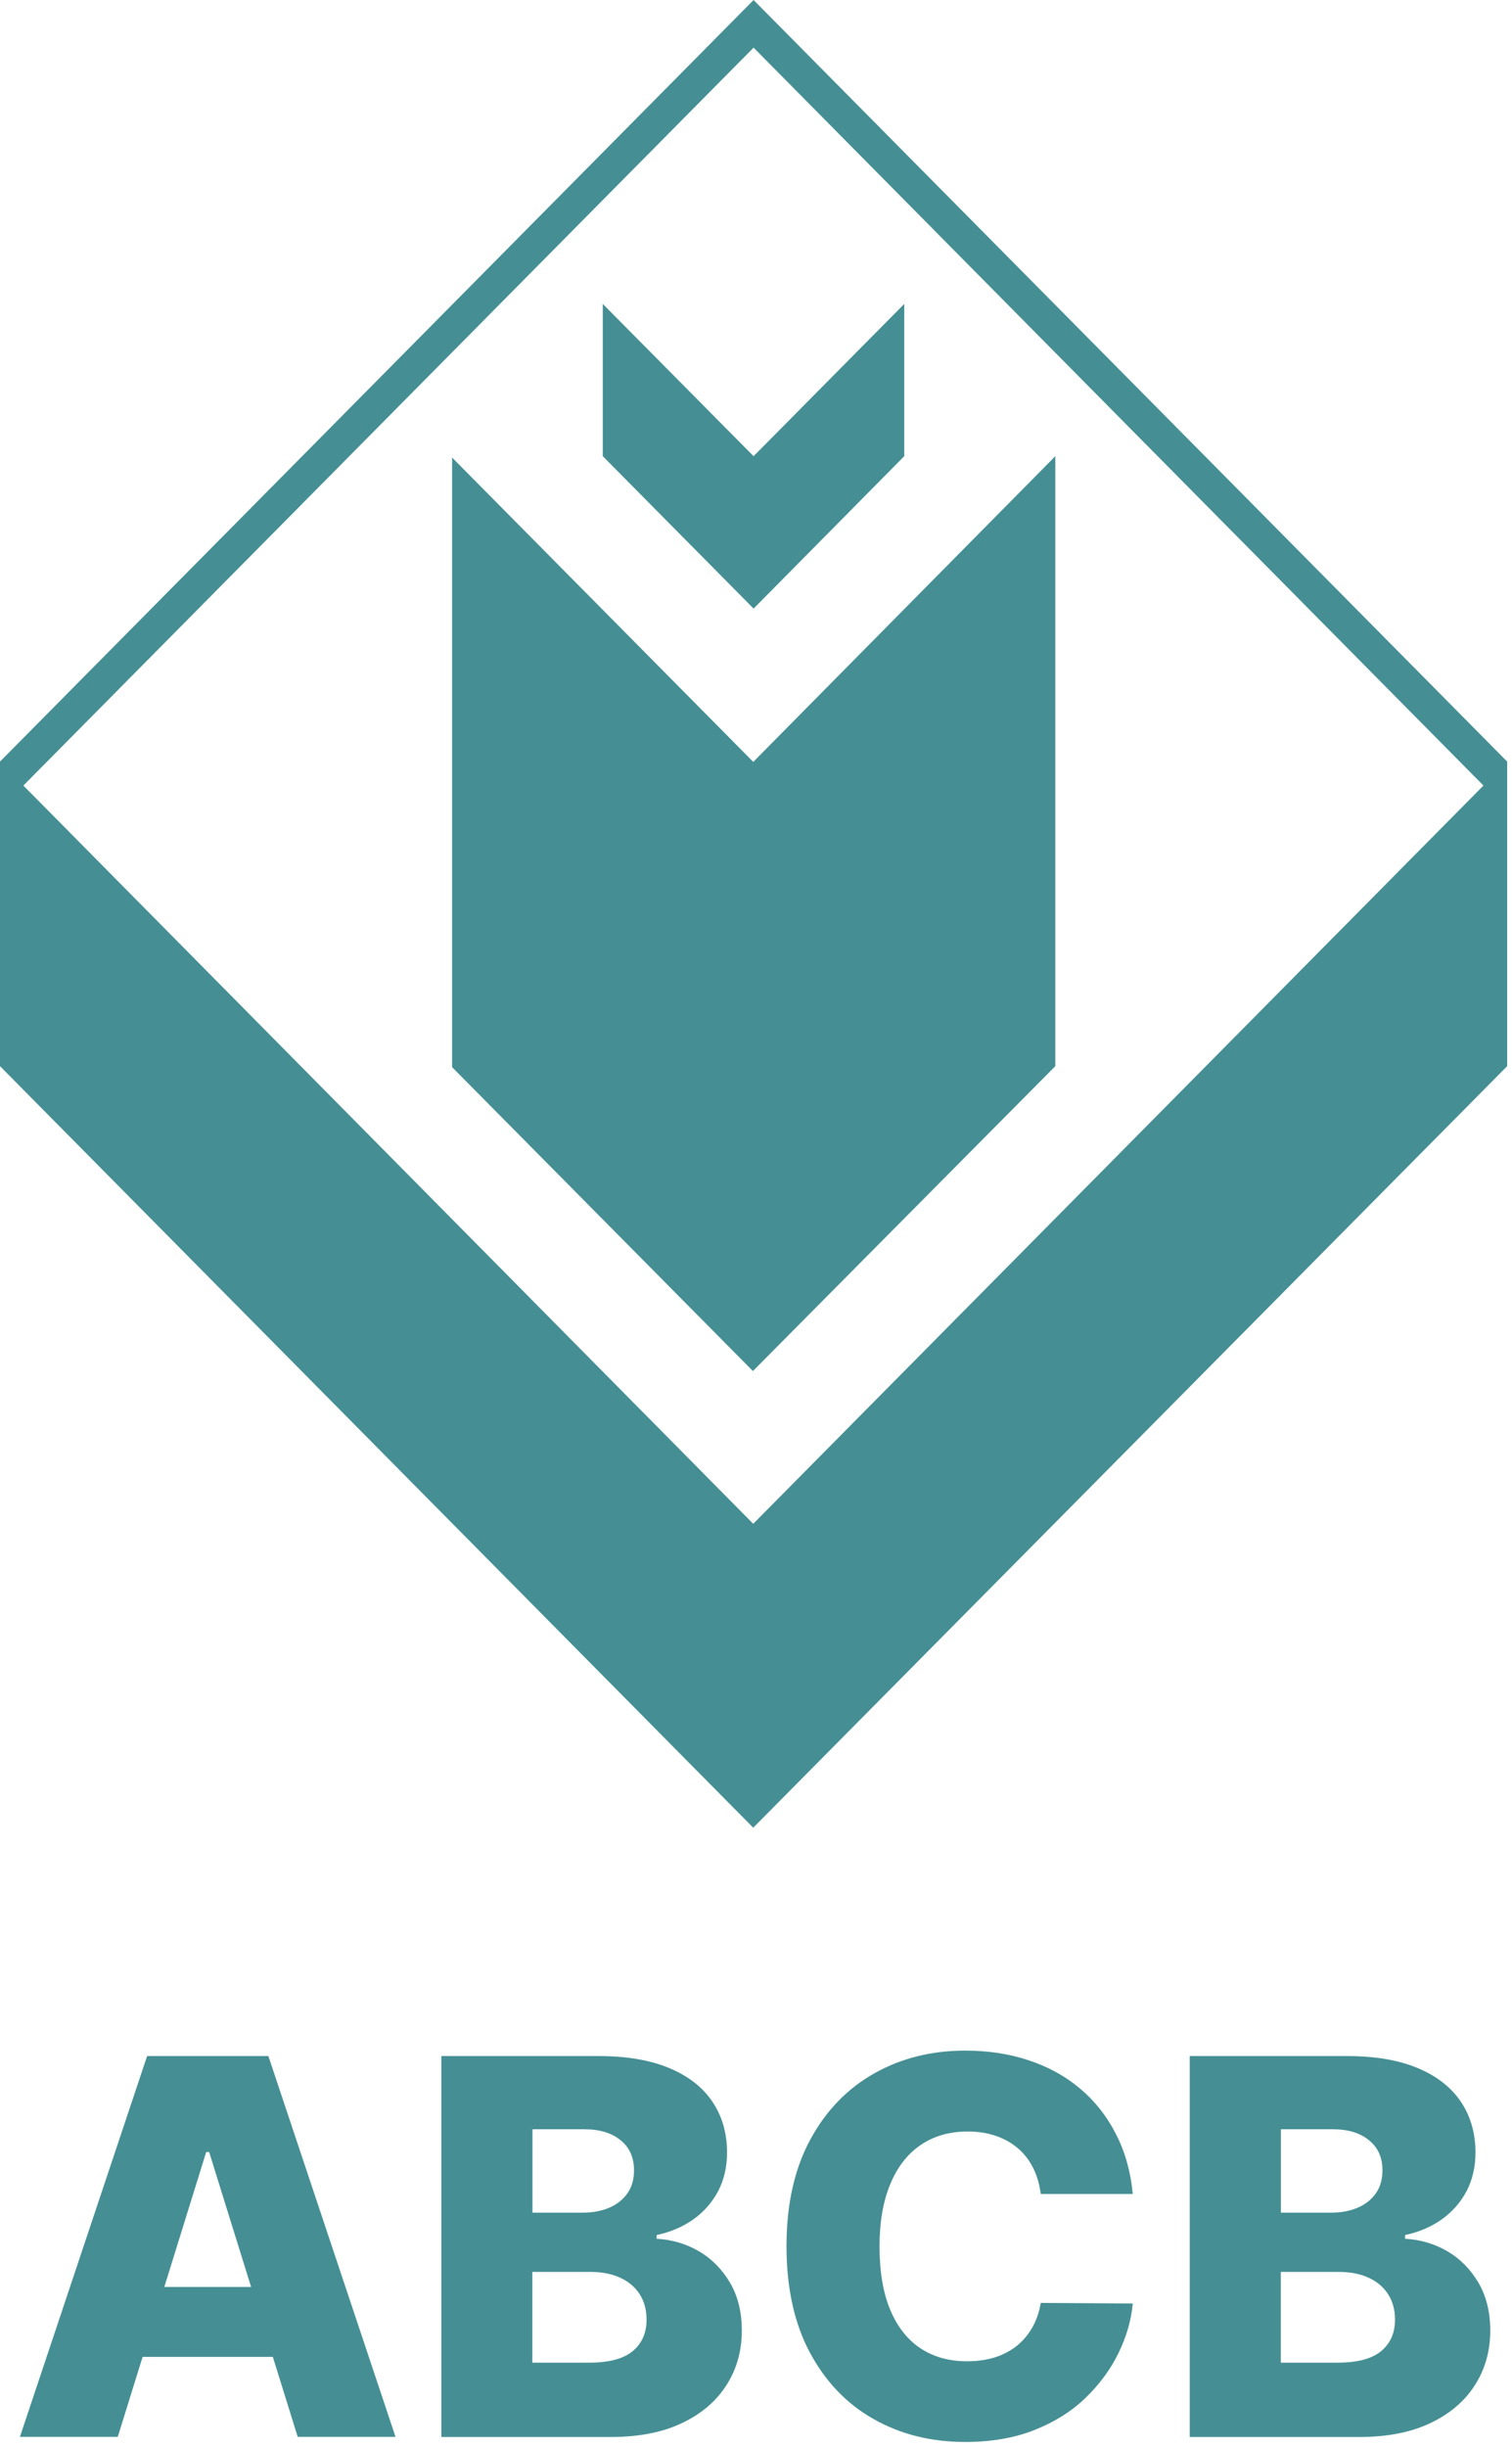
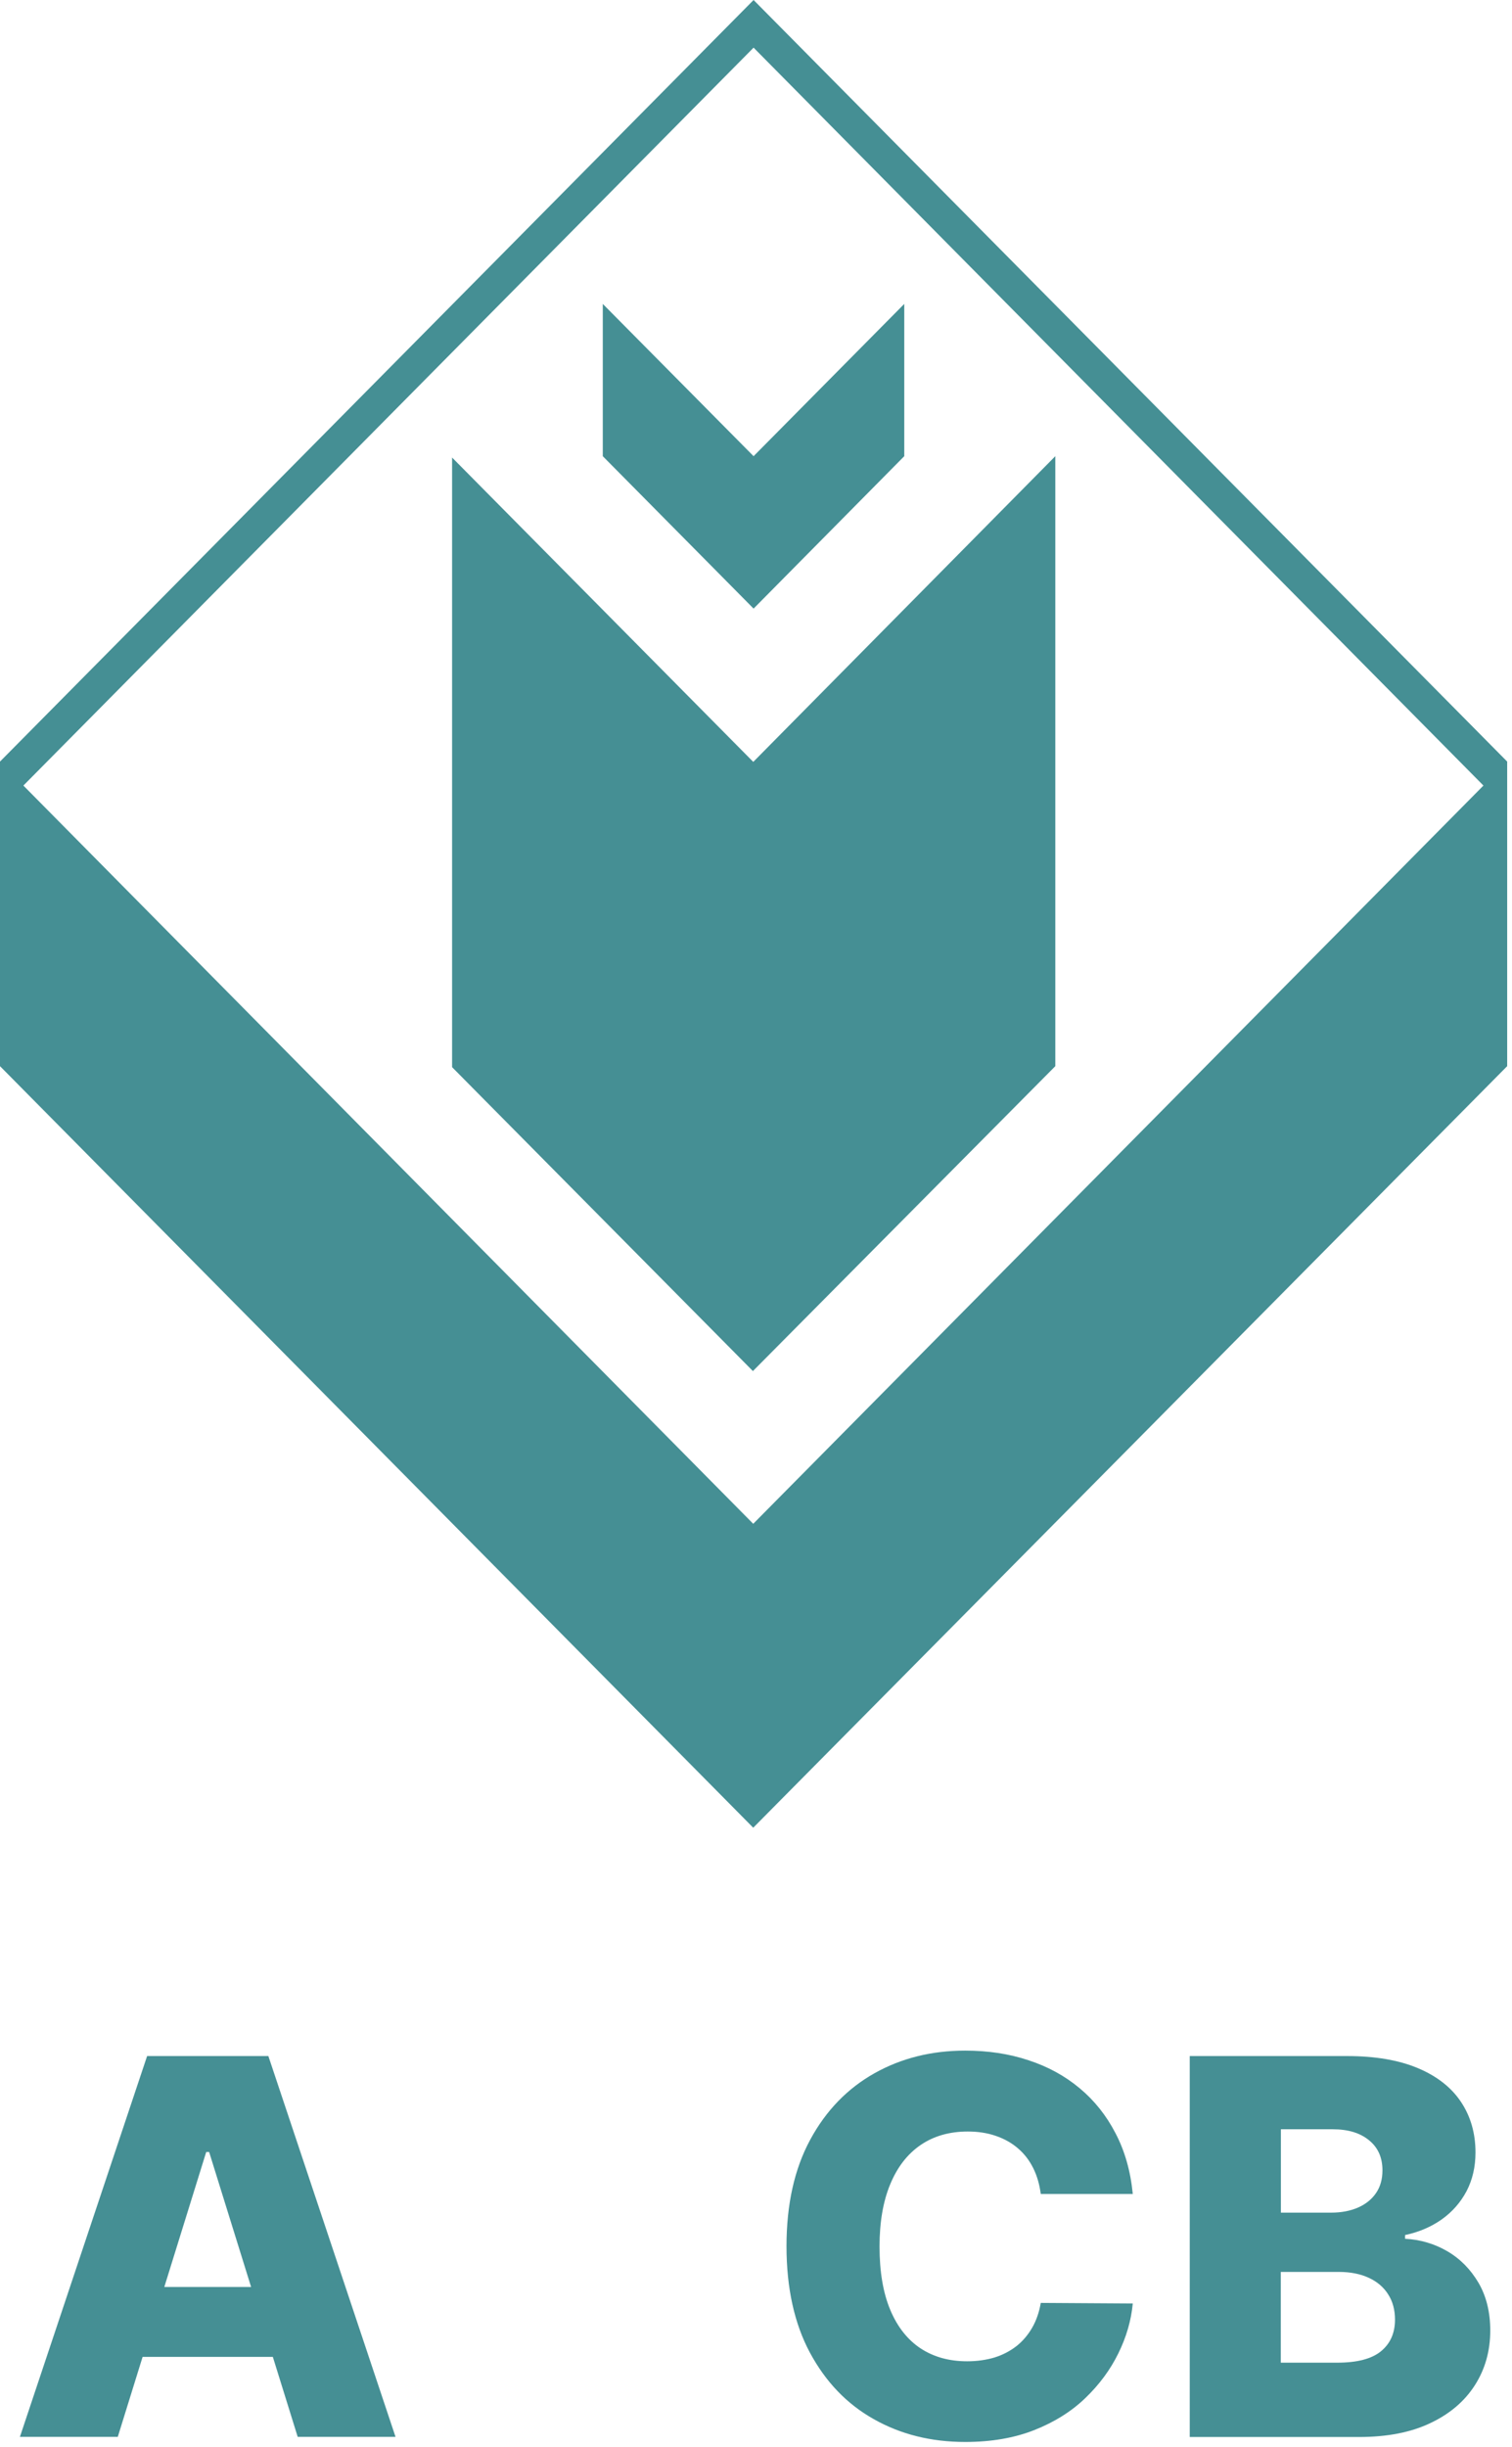
<svg xmlns="http://www.w3.org/2000/svg" width="47" height="76" viewBox="0 0 47 76" fill="none">
  <path d="M3.661 75.694H0.619L4.573 63.865H8.342L12.295 75.694H9.254L6.501 66.845H6.41L3.661 75.694ZM3.257 71.038H9.619V73.21H3.257V71.038Z" fill="#458F94" />
-   <path d="M13.719 75.694V63.865H18.605C19.482 63.865 20.216 63.991 20.811 64.241C21.403 64.49 21.852 64.842 22.151 65.292C22.45 65.742 22.6 66.265 22.6 66.859C22.6 67.309 22.506 67.71 22.322 68.064C22.134 68.416 21.876 68.708 21.549 68.94C21.222 69.171 20.843 69.333 20.411 69.425V69.541C20.884 69.565 21.323 69.695 21.723 69.927C22.127 70.163 22.447 70.49 22.694 70.908C22.938 71.326 23.059 71.818 23.059 72.391C23.059 73.027 22.899 73.593 22.579 74.092C22.259 74.591 21.796 74.984 21.191 75.269C20.585 75.557 19.847 75.698 18.981 75.698H13.719V75.694ZM16.552 68.729H18.118C18.427 68.729 18.702 68.676 18.942 68.574C19.183 68.469 19.37 68.321 19.506 68.124C19.642 67.927 19.708 67.692 19.708 67.414C19.708 67.017 19.569 66.704 19.291 66.48C19.012 66.251 18.636 66.139 18.163 66.139H16.552V68.729ZM16.552 73.389H18.302C18.915 73.389 19.37 73.273 19.659 73.037C19.948 72.802 20.098 72.475 20.098 72.053C20.098 71.751 20.028 71.488 19.886 71.266C19.746 71.045 19.544 70.873 19.284 70.753C19.026 70.633 18.713 70.57 18.351 70.57H16.548V73.389H16.552Z" fill="#458F94" />
  <path d="M35.212 68.149H32.352C32.313 67.853 32.237 67.586 32.118 67.347C32 67.108 31.843 66.904 31.648 66.736C31.454 66.567 31.224 66.437 30.959 66.346C30.695 66.254 30.403 66.209 30.082 66.209C29.515 66.209 29.024 66.349 28.614 66.63C28.203 66.912 27.89 67.319 27.671 67.85C27.451 68.38 27.34 69.024 27.34 69.779C27.34 70.563 27.451 71.22 27.674 71.751C27.897 72.282 28.214 72.679 28.617 72.946C29.024 73.213 29.505 73.346 30.061 73.346C30.375 73.346 30.66 73.304 30.918 73.227C31.175 73.146 31.401 73.027 31.6 72.872C31.795 72.717 31.958 72.524 32.087 72.299C32.216 72.074 32.303 71.818 32.352 71.533L35.212 71.551C35.163 72.074 35.014 72.591 34.763 73.1C34.513 73.61 34.172 74.07 33.737 74.489C33.302 74.907 32.773 75.237 32.15 75.483C31.527 75.729 30.813 75.852 30.006 75.852C28.944 75.852 27.998 75.617 27.159 75.142C26.32 74.671 25.663 73.983 25.175 73.076C24.692 72.173 24.448 71.069 24.448 69.772C24.448 68.472 24.695 67.368 25.186 66.462C25.677 65.555 26.345 64.87 27.183 64.399C28.022 63.928 28.962 63.696 30.002 63.696C30.712 63.696 31.367 63.794 31.969 63.995C32.571 64.191 33.1 64.48 33.559 64.863C34.015 65.242 34.387 65.706 34.673 66.258C34.965 66.813 35.143 67.442 35.212 68.149Z" fill="#458F94" />
  <path d="M36.983 75.694V63.865H41.87C42.747 63.865 43.481 63.991 44.076 64.241C44.668 64.49 45.117 64.842 45.416 65.292C45.715 65.742 45.865 66.265 45.865 66.859C45.865 67.309 45.771 67.71 45.586 68.064C45.398 68.416 45.141 68.708 44.814 68.94C44.487 69.171 44.107 69.333 43.676 69.425V69.541C44.149 69.565 44.588 69.695 44.988 69.927C45.392 70.163 45.712 70.49 45.959 70.908C46.202 71.326 46.324 71.818 46.324 72.391C46.324 73.027 46.164 73.593 45.844 74.092C45.524 74.591 45.061 74.984 44.455 75.269C43.85 75.557 43.112 75.698 42.245 75.698H36.983V75.694ZM39.816 68.729H41.382C41.692 68.729 41.967 68.676 42.207 68.574C42.447 68.469 42.635 68.321 42.771 68.124C42.907 67.927 42.973 67.692 42.973 67.414C42.973 67.017 42.834 66.704 42.555 66.48C42.277 66.251 41.901 66.139 41.428 66.139H39.816V68.729ZM39.816 73.389H41.567C42.179 73.389 42.635 73.273 42.924 73.037C43.213 72.802 43.363 72.475 43.363 72.053C43.363 71.751 43.293 71.488 43.15 71.266C43.011 71.045 42.809 70.873 42.548 70.753C42.291 70.633 41.977 70.57 41.616 70.57H39.813V73.389H39.816Z" fill="#458F94" />
  <path d="M28.109 14.17V9.44L23.425 14.17L18.737 9.44V14.17L23.425 18.904L28.109 14.17Z" fill="#458F94" />
  <path d="M14.053 14.212V33.148L23.404 42.588L32.804 33.117V14.17L23.415 23.666L14.053 14.212Z" fill="#458F94" />
  <path d="M23.425 0L0 23.656V33.117L23.414 56.772L46.85 33.117V23.656L23.425 0ZM23.414 47.332L0.727 24.401L23.425 1.48L46.112 24.401L23.414 47.332Z" fill="#458F94" />
</svg>